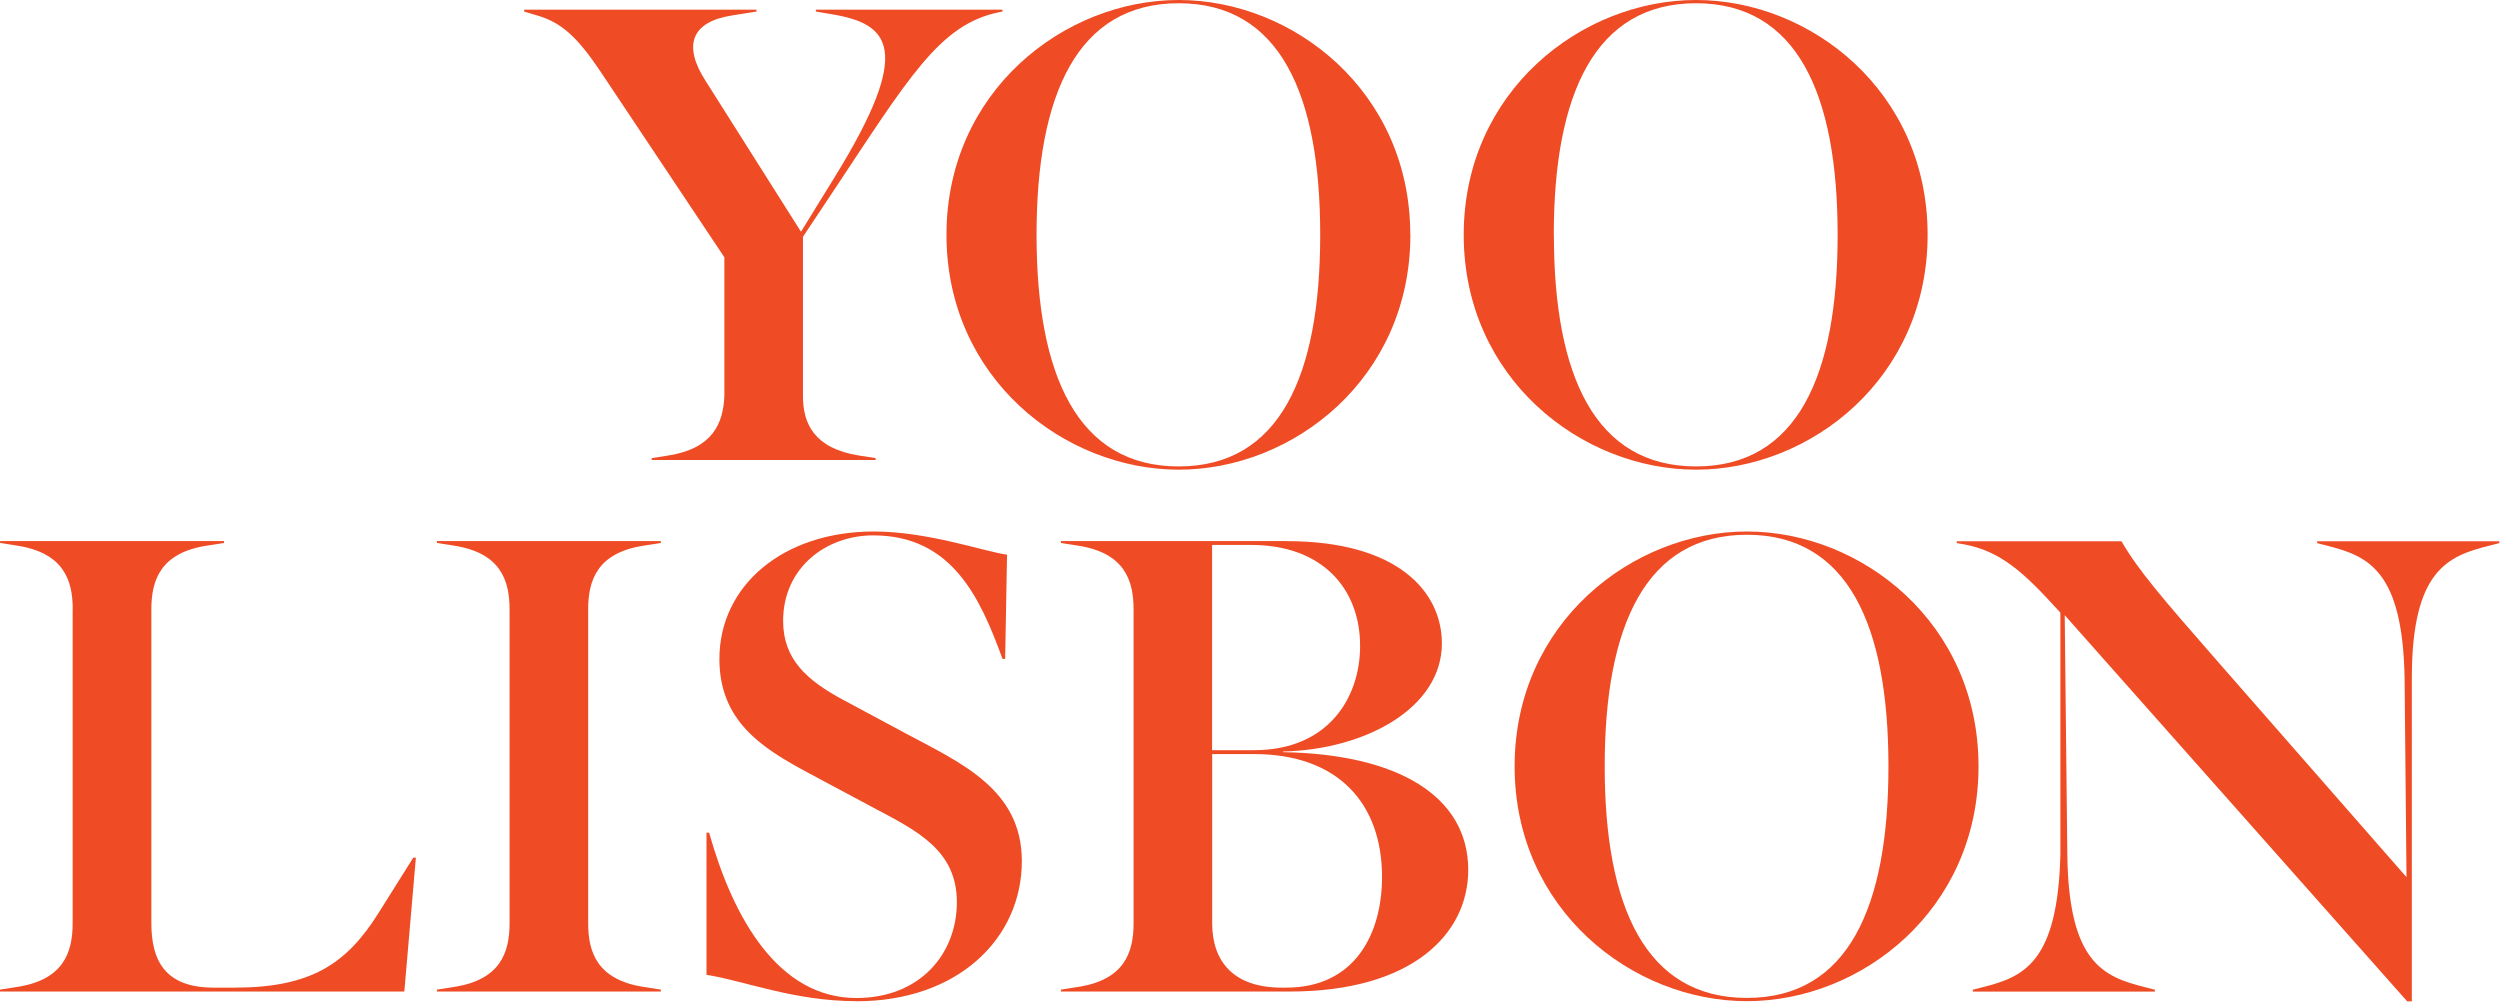
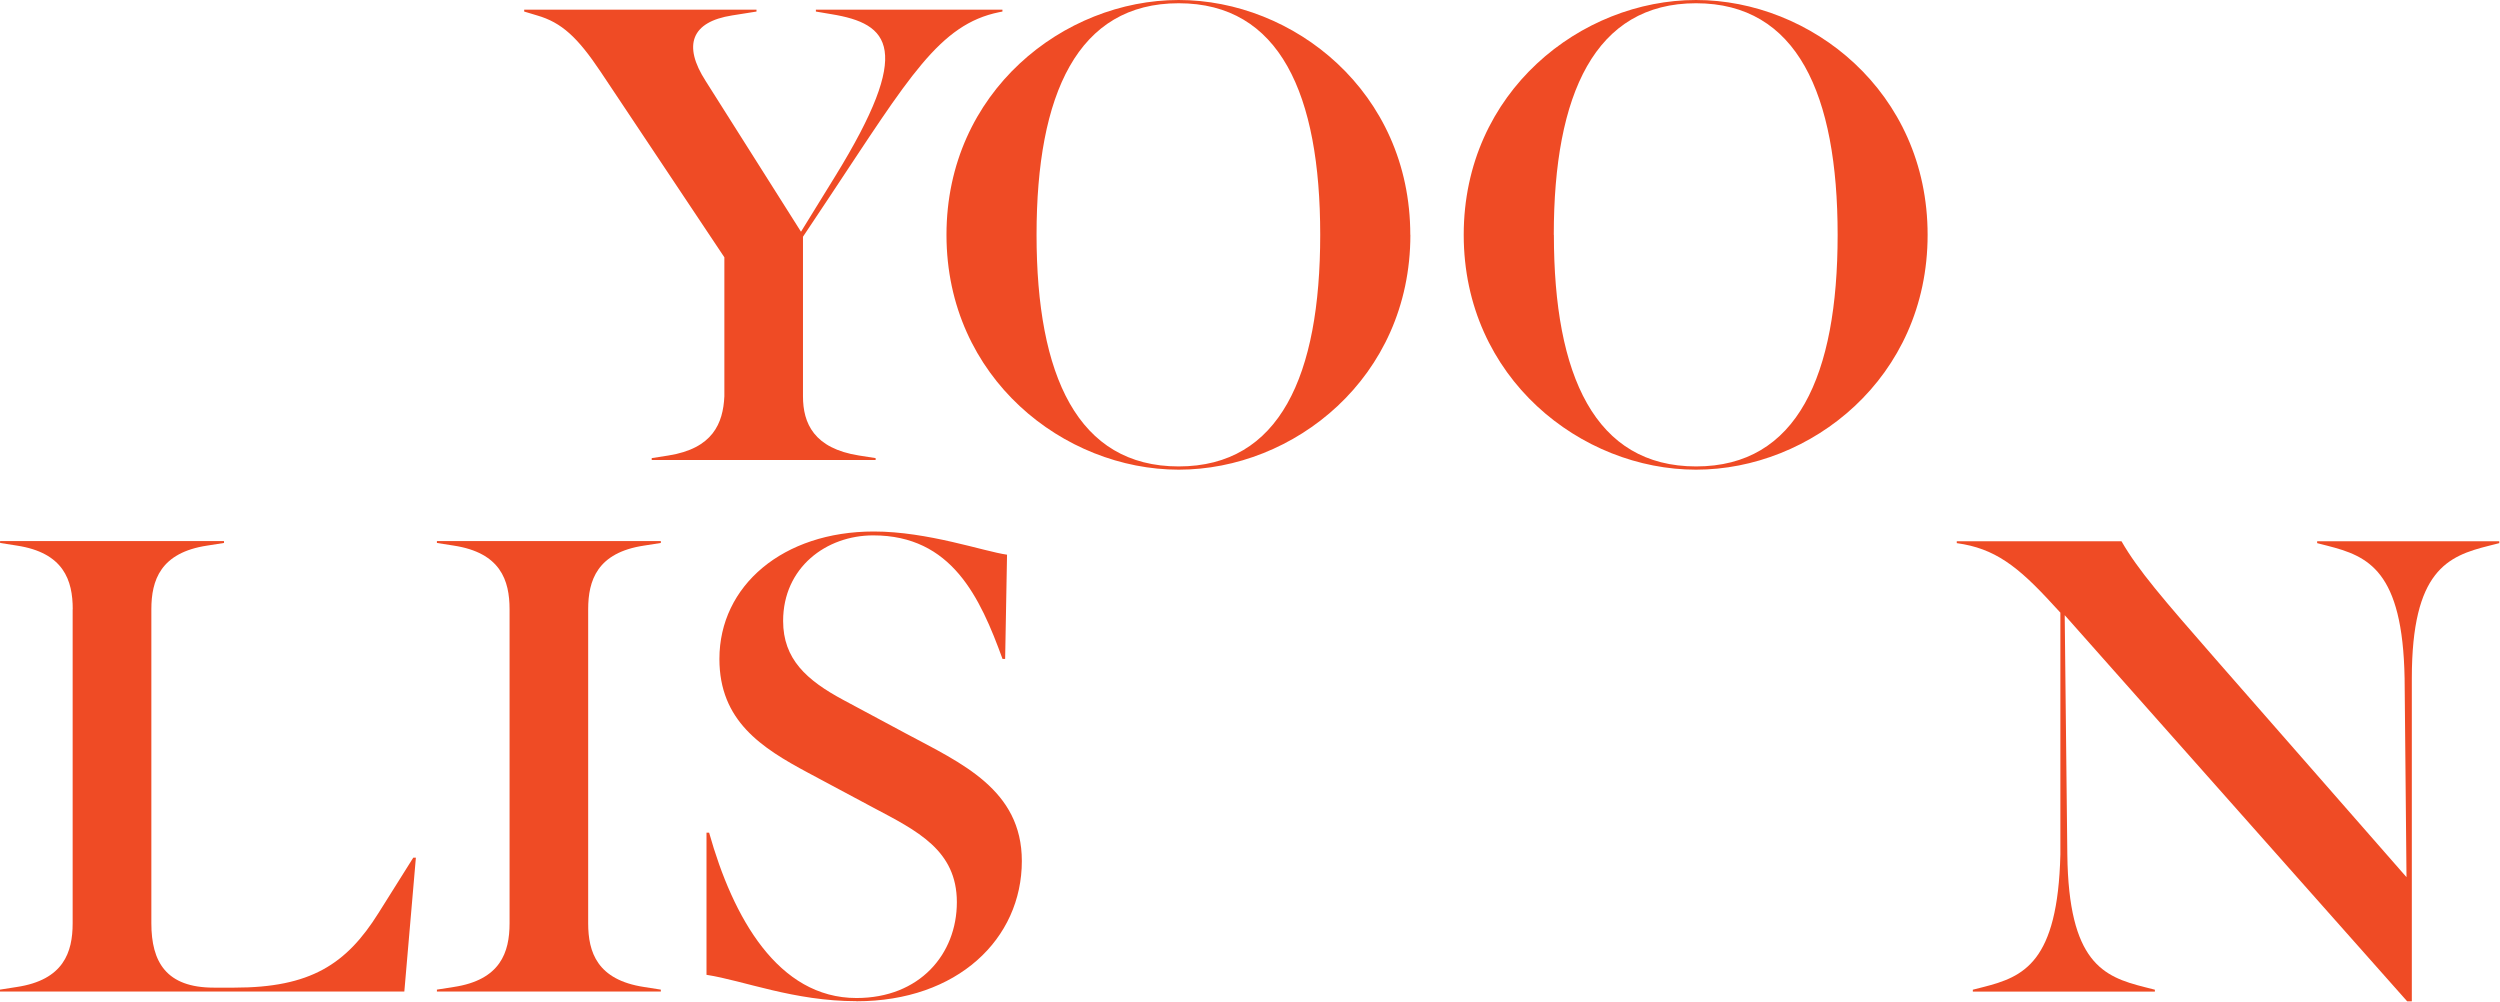
<svg xmlns="http://www.w3.org/2000/svg" width="277" height="111" viewBox="0 0 277 111" fill="none">
  <g clip-path="url(#clip0_1_16)">
    <path d="M88.76 25.66L92.54 19.53C101.24 5.41 98.6 2.63 92.11 1.57L90.4 1.28V1.07H111.07V1.28L110.71 1.35C104.08 2.7 100.73 8.55 91.96 21.74L88.97 26.23V43.91C88.97 46.9 90.18 49.68 95.17 50.47L97.02 50.76V50.97H72.21V50.76L74.06 50.47C78.98 49.69 80.12 46.91 80.26 43.91V28.51L66.57 7.98C64 4.13 62.22 2.49 59.51 1.71L58.08 1.28V1.07H83.82V1.28L81.11 1.71C76.62 2.42 75.62 4.99 78.19 8.98L88.74 25.66H88.76Z" fill="#EF4B25" />
    <path d="M156.27 26.02C156.27 41.92 143.3 52.04 130.61 52.04C117.92 52.04 104.87 41.92 104.87 26.02C104.87 10.12 117.91 0 130.6 0C143.29 0 156.26 10.12 156.26 26.02H156.27ZM114.85 26.02C114.85 41.63 119.41 51.68 130.6 51.68C141.79 51.68 146.28 41.63 146.28 26.02C146.28 10.41 141.8 0.36 130.6 0.36C119.4 0.36 114.85 10.41 114.85 26.02Z" fill="#EF4B25" />
    <path d="M213.58 26.02C213.58 41.92 200.61 52.04 187.92 52.04C175.23 52.04 162.18 41.92 162.18 26.02C162.18 10.12 175.23 0 187.92 0C200.61 0 213.58 10.12 213.58 26.02ZM172.17 26.02C172.17 41.63 176.73 51.68 187.93 51.68C199.13 51.68 203.61 41.63 203.61 26.02C203.61 10.41 199.11 0.36 187.92 0.36C176.73 0.36 172.16 10.41 172.16 26.02H172.17Z" fill="#EF4B25" />
    <path d="M8.06 67.51C8.06 64.3 7.06 61.24 1.86 60.45L0.01 60.16V59.95H24.82V60.16L22.97 60.45C17.77 61.23 16.77 64.3 16.77 67.51V102.3C16.77 106.58 18.41 109.43 23.69 109.43H25.97C34.38 109.43 38.37 106.86 41.94 101.16L45.79 95.03H46.08L44.8 109.86H0V109.65L1.85 109.36C7.05 108.58 8.05 105.51 8.05 102.3V67.51H8.06Z" fill="#EF4B25" />
    <path d="M56.46 102.3V67.51C56.46 64.3 55.46 61.24 50.26 60.45L48.41 60.16V59.95H73.22V60.16L71.37 60.45C66.17 61.23 65.17 64.3 65.17 67.51V102.3C65.17 105.51 66.17 108.57 71.37 109.36L73.22 109.65V109.86H48.41V109.65L50.26 109.36C55.46 108.58 56.46 105.51 56.46 102.3Z" fill="#EF4B25" />
    <path d="M94.89 110.93C87.97 110.93 82.41 108.65 78.28 108.01V92.26H78.57C81.21 101.67 86.2 110.58 94.9 110.58C101.89 110.58 106.02 105.73 106.02 99.96C106.02 94.19 101.6 92.05 96.75 89.48L89.55 85.63C84.35 82.85 79.71 79.86 79.71 73.01C79.71 64.88 86.77 58.89 96.82 58.89C102.81 58.89 109.01 61.1 111.58 61.46L111.37 73.01H111.08C108.59 66.17 105.45 59.32 96.75 59.32C91.55 59.32 86.77 62.88 86.77 68.8C86.77 73.01 89.34 75.36 93.47 77.57L100.39 81.28C106.52 84.56 113.22 87.48 113.22 95.4C113.22 104.03 106.09 110.94 94.9 110.94L94.89 110.93Z" fill="#EF4B25" />
-     <path d="M142.58 59.96C154.91 59.96 159.76 65.59 159.76 71.29C159.76 78.42 151.35 83.05 142.15 83.27V83.34C154.84 83.55 162.68 88.19 162.68 96.39C162.68 103.52 156.41 109.86 142.93 109.86H117.55V109.65L119.4 109.36C124.6 108.58 125.6 105.51 125.6 102.3V67.51C125.6 64.3 124.6 61.24 119.4 60.45L117.55 60.16V59.95H142.57L142.58 59.96ZM134.31 83.12H138.94C147.21 83.12 150.7 77.27 150.7 71.57C150.7 65.15 146.42 60.38 138.65 60.38H134.3V83.12H134.31ZM134.31 102.3C134.31 106.58 136.73 109.43 142.01 109.43H142.51C150.14 109.43 153.13 103.44 153.13 97.17C153.13 89.04 148.28 83.55 138.94 83.55H134.31V102.3Z" fill="#EF4B25" />
-     <path d="M219.22 84.91C219.22 100.81 206.25 110.93 193.56 110.93C180.87 110.93 167.82 100.81 167.82 84.91C167.82 69.01 180.87 58.89 193.56 58.89C206.25 58.89 219.22 69.01 219.22 84.91ZM177.8 84.91C177.8 100.52 182.36 110.57 193.56 110.57C204.76 110.57 209.24 100.52 209.24 84.91C209.24 69.3 204.75 59.25 193.56 59.25C182.37 59.25 177.8 69.3 177.8 84.91Z" fill="#EF4B25" />
    <path d="M266.7 110.93L228.77 68.16L229.06 94.68C229.2 106.66 233.05 108.22 237.62 109.37L238.76 109.66V109.87H218.59V109.66L219.73 109.37C224.22 108.23 228 106.66 228.29 94.68V67.88L227.43 66.95C223.58 62.74 221.01 60.75 216.81 60.18V59.97H235.06C236.91 63.18 239.62 66.31 245.54 73.09L266.64 97.19L266.43 75.16C266.22 63.18 262.37 61.62 257.88 60.47L256.74 60.18V59.97H276.92V60.18L275.78 60.47C271.22 61.61 267.23 63.18 267.23 75.16V110.95H266.73L266.7 110.93Z" fill="#EF4B25" />
  </g>
  <defs>
    <clipPath id="clip0_1_16">
      <rect width="276.89" height="110.93" fill="white" />
    </clipPath>
  </defs>
</svg>